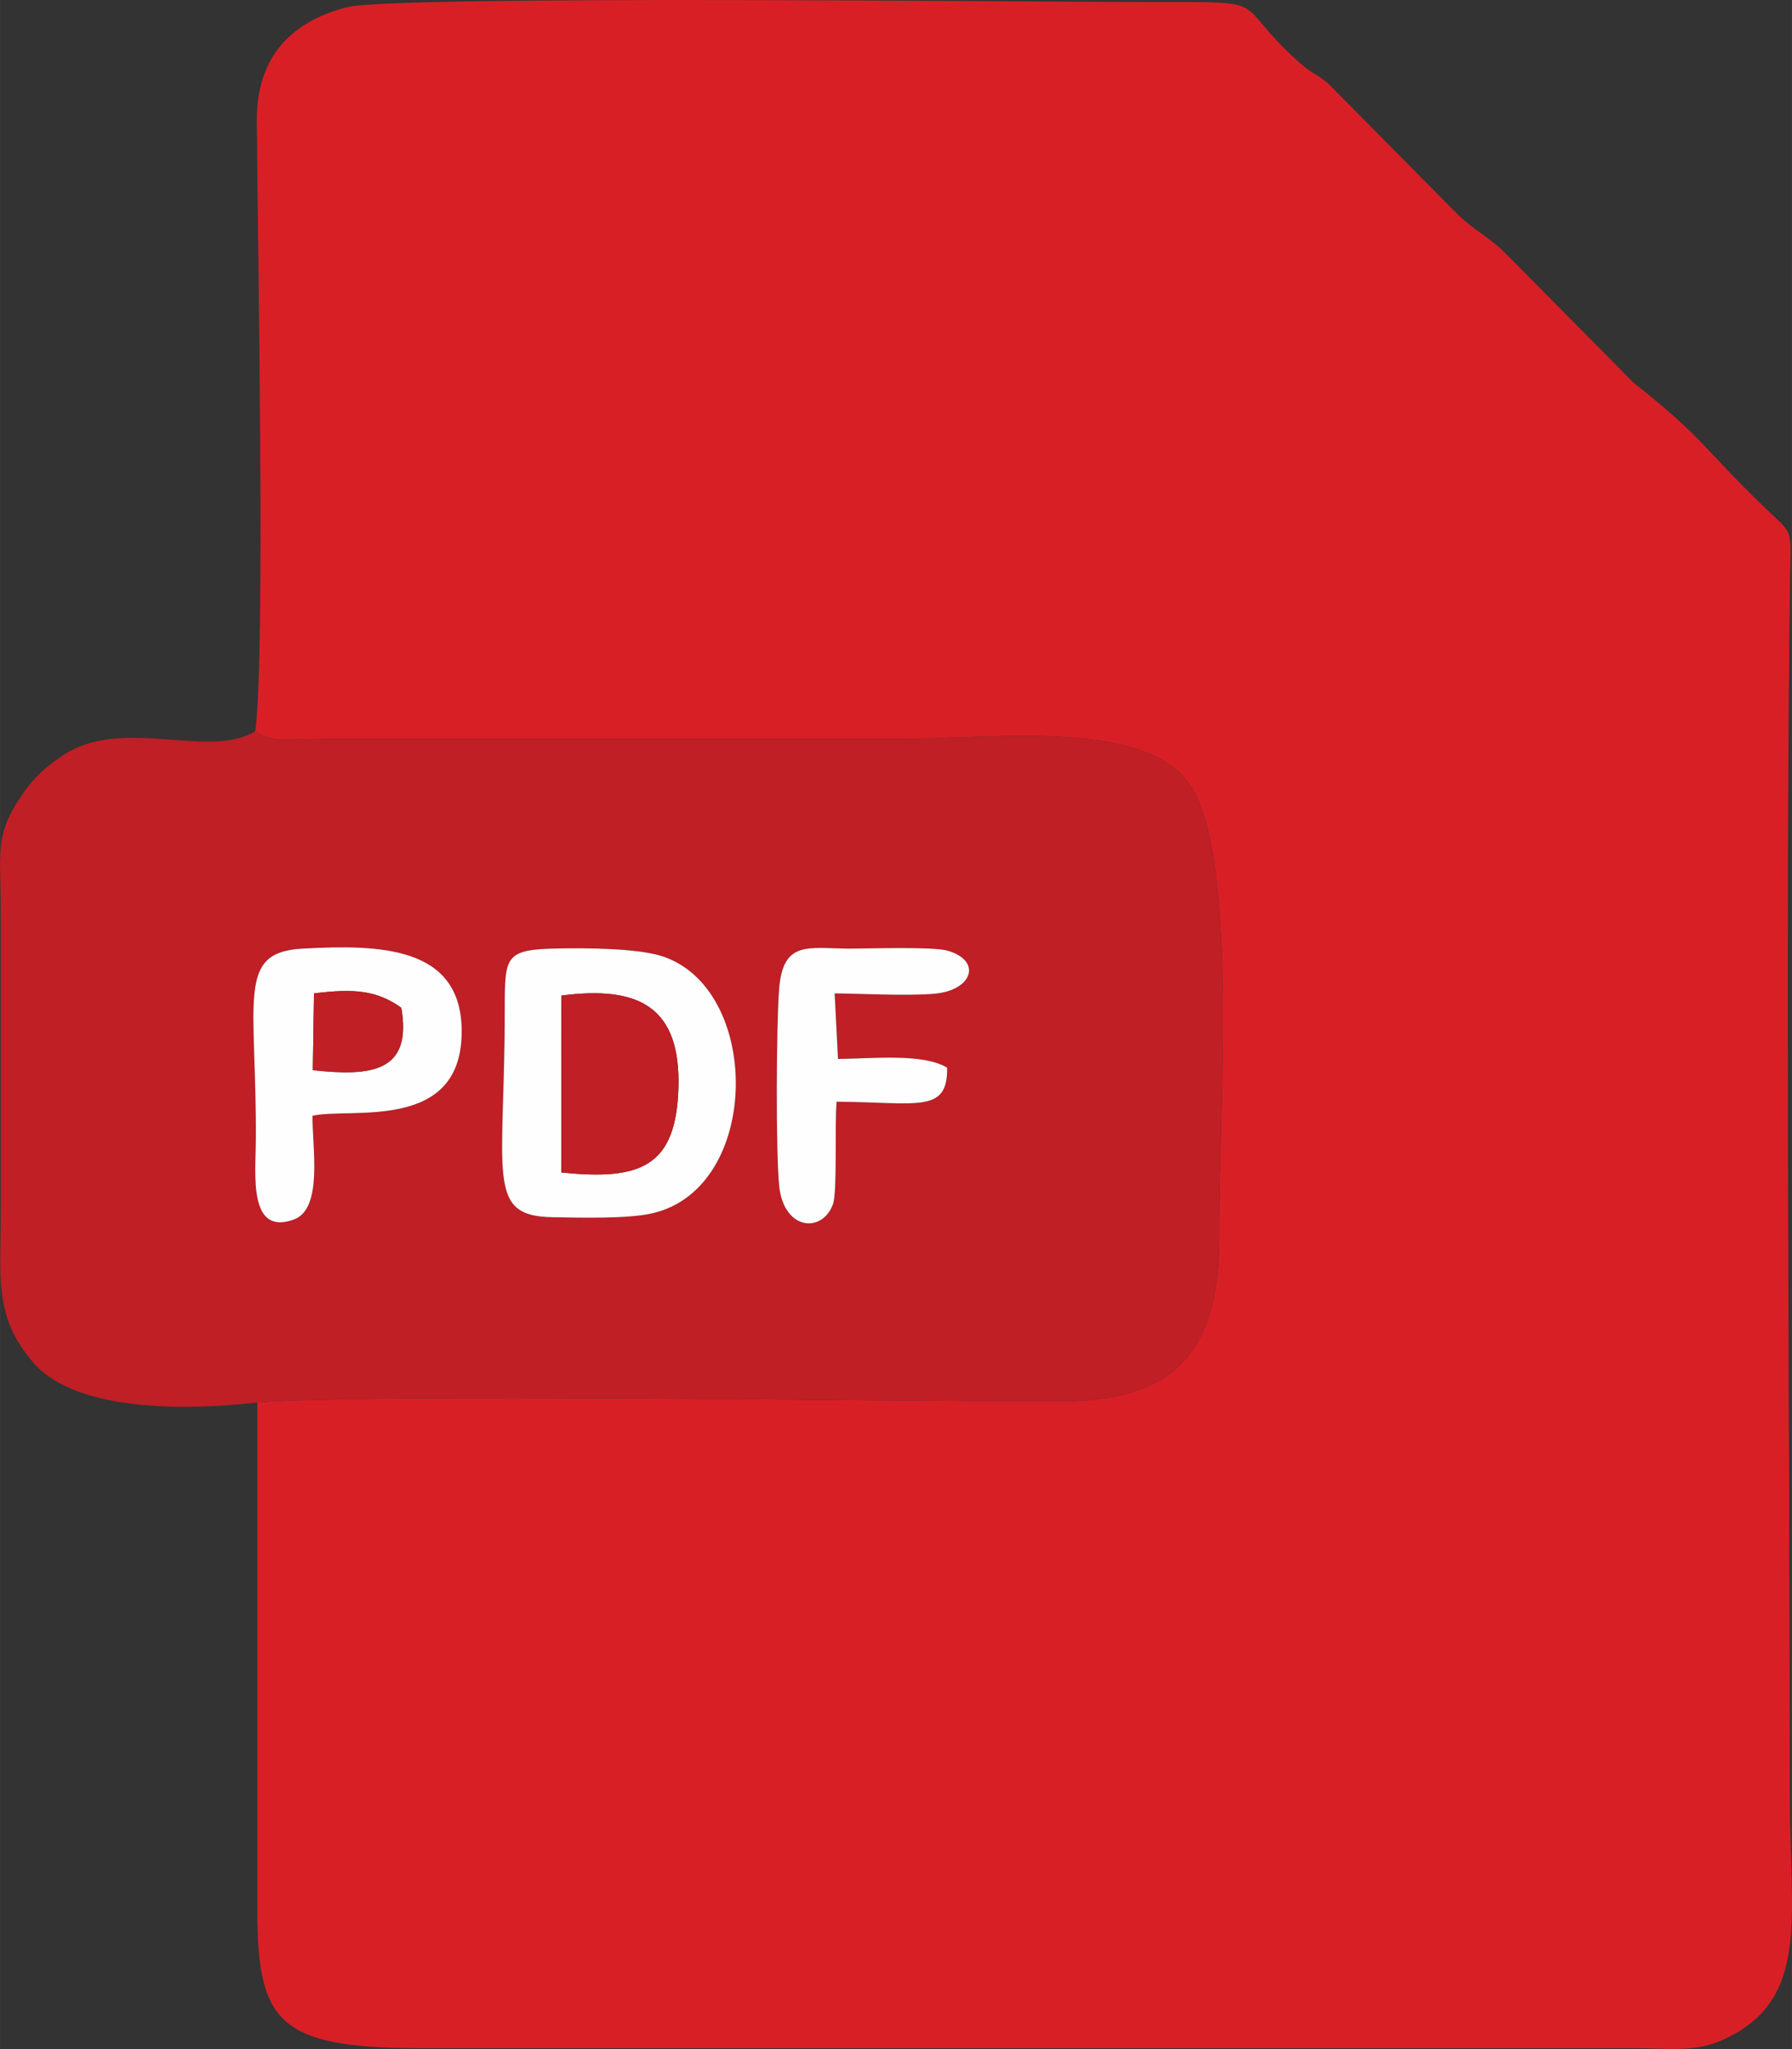
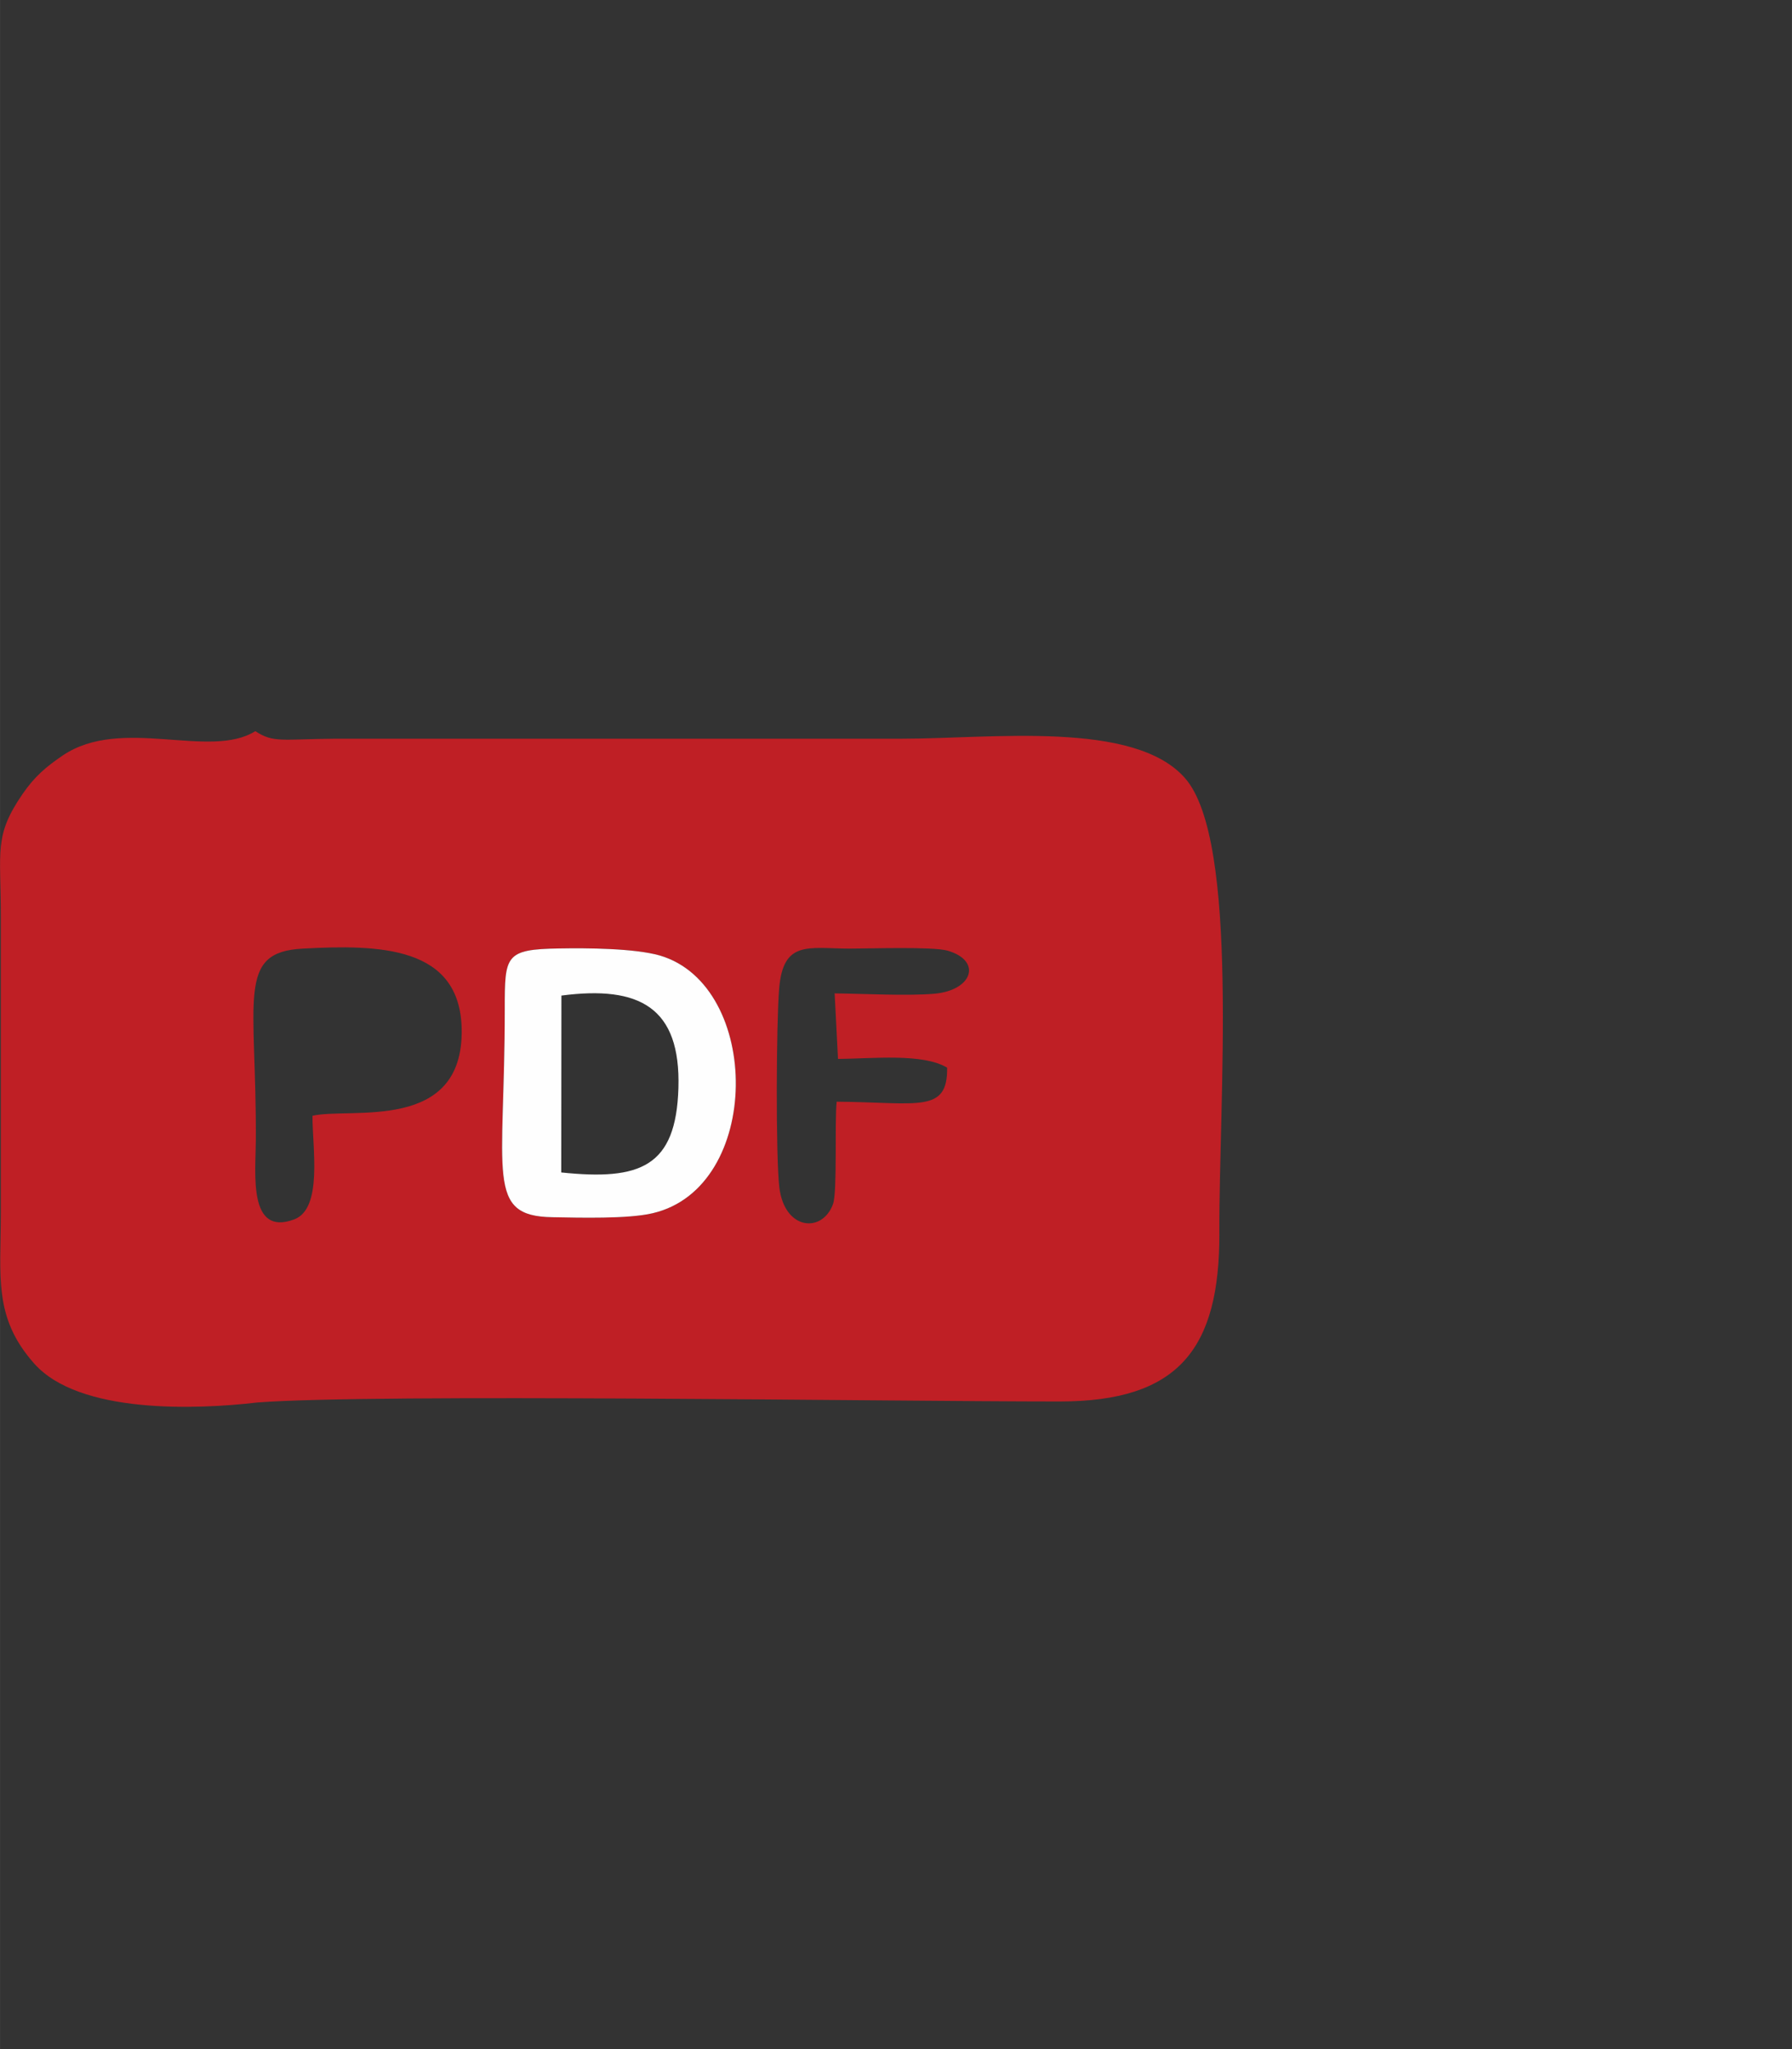
<svg xmlns="http://www.w3.org/2000/svg" xml:space="preserve" width="96.131mm" height="109.896mm" version="1.1" style="shape-rendering:geometricPrecision; text-rendering:geometricPrecision; image-rendering:optimizeQuality; fill-rule:evenodd; clip-rule:evenodd" viewBox="0 0 10690 12221">
  <rect x="0" y="0" width="10690" height="12221" fill="#333333" stroke="none" />
  <defs>
    <style type="text/css">
   
    .fil1 {fill:#BF1F25}
    .fil0 {fill:#D91F26}
    .fil2 {fill:#FEFEFE}
   
  </style>
  </defs>
  <g id="Capa_x0020_1">
-     <path class="fil0" d="M1523 4361c110,72 159,47 482,45l3374 0c538,0 1387,-111 1690,235 328,372 201,1944 205,2711 3,696 -245,1007 -953,1007 -1035,0 -4073,-48 -4786,6l0 2988c-3,699 103,864 980,863l7218 0c229,0 371,27 541,-48 529,-235 403,-732 403,-1443 0,-2377 -28,-4893 1,-7258 4,-328 28,-268 -151,-440 -375,-361 -352,-404 -784,-746l-741 -749c-129,-132 -195,-143 -321,-268l-761 -769c-90,-71 -87,-48 -181,-133 -404,-365 -123,-350 -870,-350 -649,1 -4513,-42 -4798,31 -339,86 -541,302 -539,677 5,778 52,3178 -9,3641z" />
    <path class="fil1" d="M3011 6018c0,-319 1,-356 325,-361 166,-3 449,-1 600,42 610,179 613,1384 -42,1537 -146,35 -438,27 -598,24 -402,-6 -285,-252 -285,-1242zm-1147 637c-1,190 63,553 -109,618 -276,103 -230,-274 -229,-470 5,-844 -119,-1124 279,-1145 459,-25 938,-15 949,477 13,624 -664,468 -890,520zm3127 -84c-13,128 5,539 -22,611 -63,174 -289,157 -320,-100 -22,-189 -18,-986 -1,-1186 24,-287 170,-240 416,-238 119,0 499,-13 588,12 207,59 152,236 -77,257 -163,14 -421,0 -596,-2l20 391c210,-2 506,-35 651,52 4,274 -173,207 -659,203zm-3456 1794c713,-54 3751,-6 4786,-6 708,0 956,-311 953,-1007 -4,-767 123,-2339 -205,-2711 -303,-346 -1152,-235 -1690,-235l-3374 0c-323,2 -372,27 -482,-45 -273,171 -798,-92 -1149,145 -100,68 -168,126 -239,229 -173,252 -130,336 -130,733l0 1766c0,379 -47,622 199,899 267,301 965,275 1331,232z" />
    <path class="fil2" d="M3349 5938c467,-61 712,71 698,551 -14,472 -228,553 -699,504l1 -1055zm-338 80c0,990 -117,1236 285,1242 160,3 452,11 598,-24 655,-153 652,-1358 42,-1537 -151,-43 -434,-45 -600,-42 -324,5 -325,42 -325,361z" />
-     <path class="fil2" d="M1873 5925c240,-30 376,-18 521,86 66,384 -179,410 -528,372l7 -458zm-9 730c226,-52 903,104 890,-520 -11,-492 -490,-502 -949,-477 -398,21 -274,301 -279,1145 -1,196 -47,573 229,470 172,-65 108,-428 109,-618z" />
-     <path class="fil2" d="M4991 6571c486,4 663,71 659,-203 -145,-87 -441,-54 -651,-52l-20 -391c175,2 433,16 596,2 229,-21 284,-198 77,-257 -89,-25 -469,-12 -588,-12 -246,-2 -392,-49 -416,238 -17,200 -21,997 1,1186 31,257 257,274 320,100 27,-72 9,-483 22,-611z" />
-     <path class="fil1" d="M3348 6993c471,49 685,-32 699,-504 14,-480 -231,-612 -698,-551l-1 1055z" />
-     <path class="fil1" d="M1866 6383c349,38 594,12 528,-372 -145,-104 -281,-116 -521,-86l-7 458z" />
  </g>
</svg>